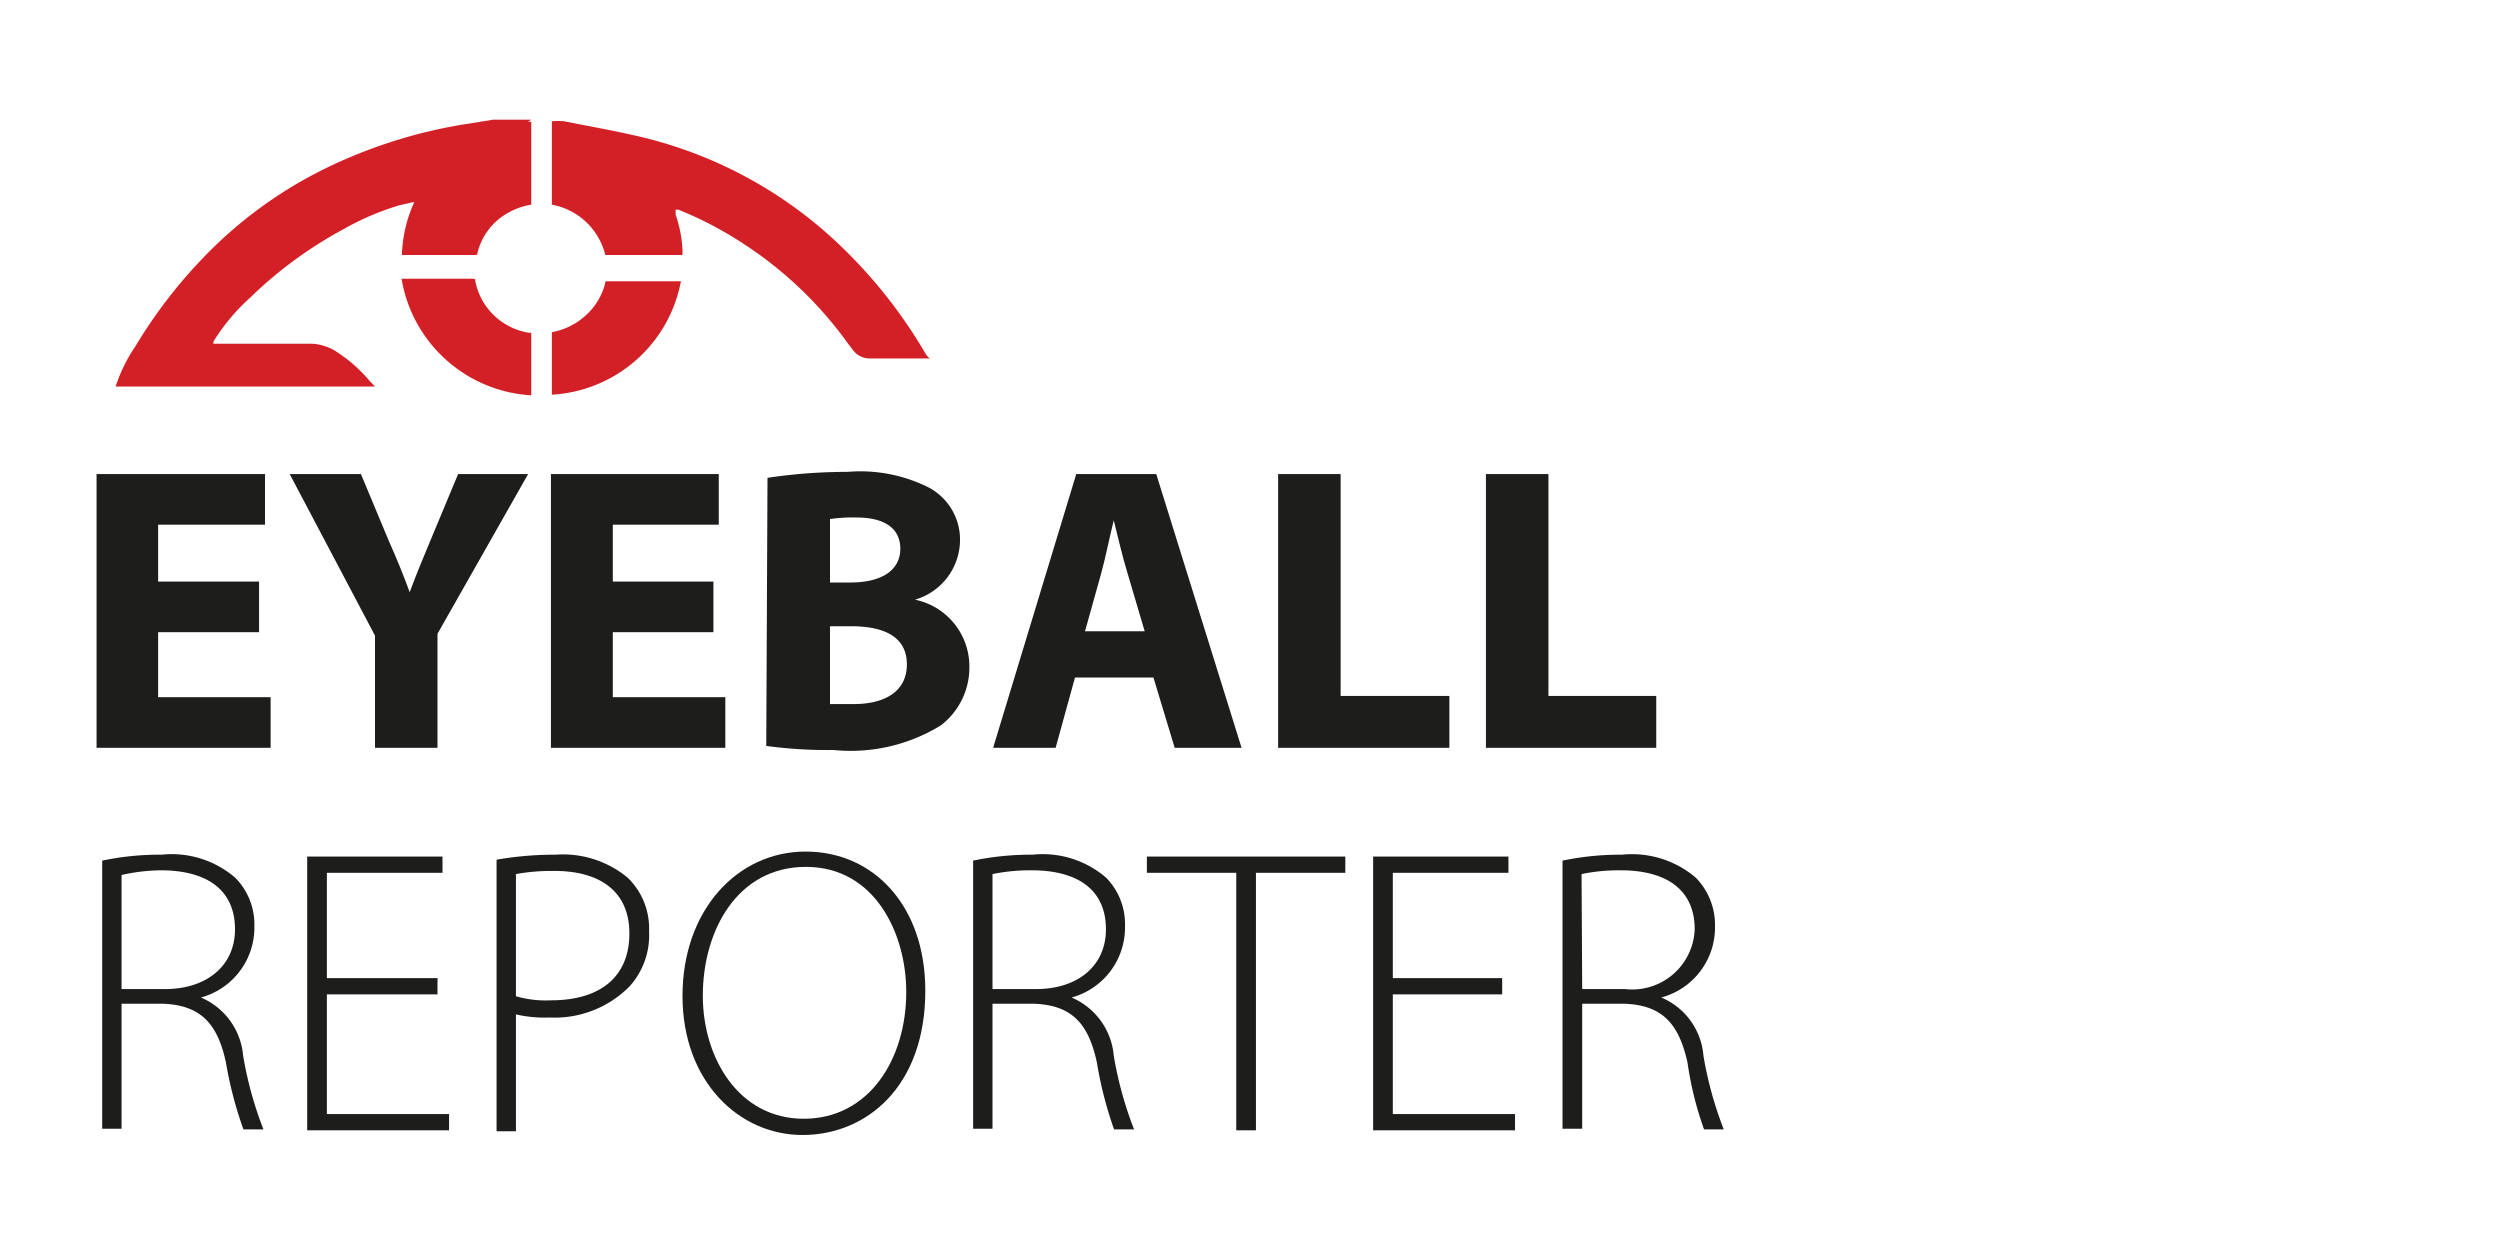
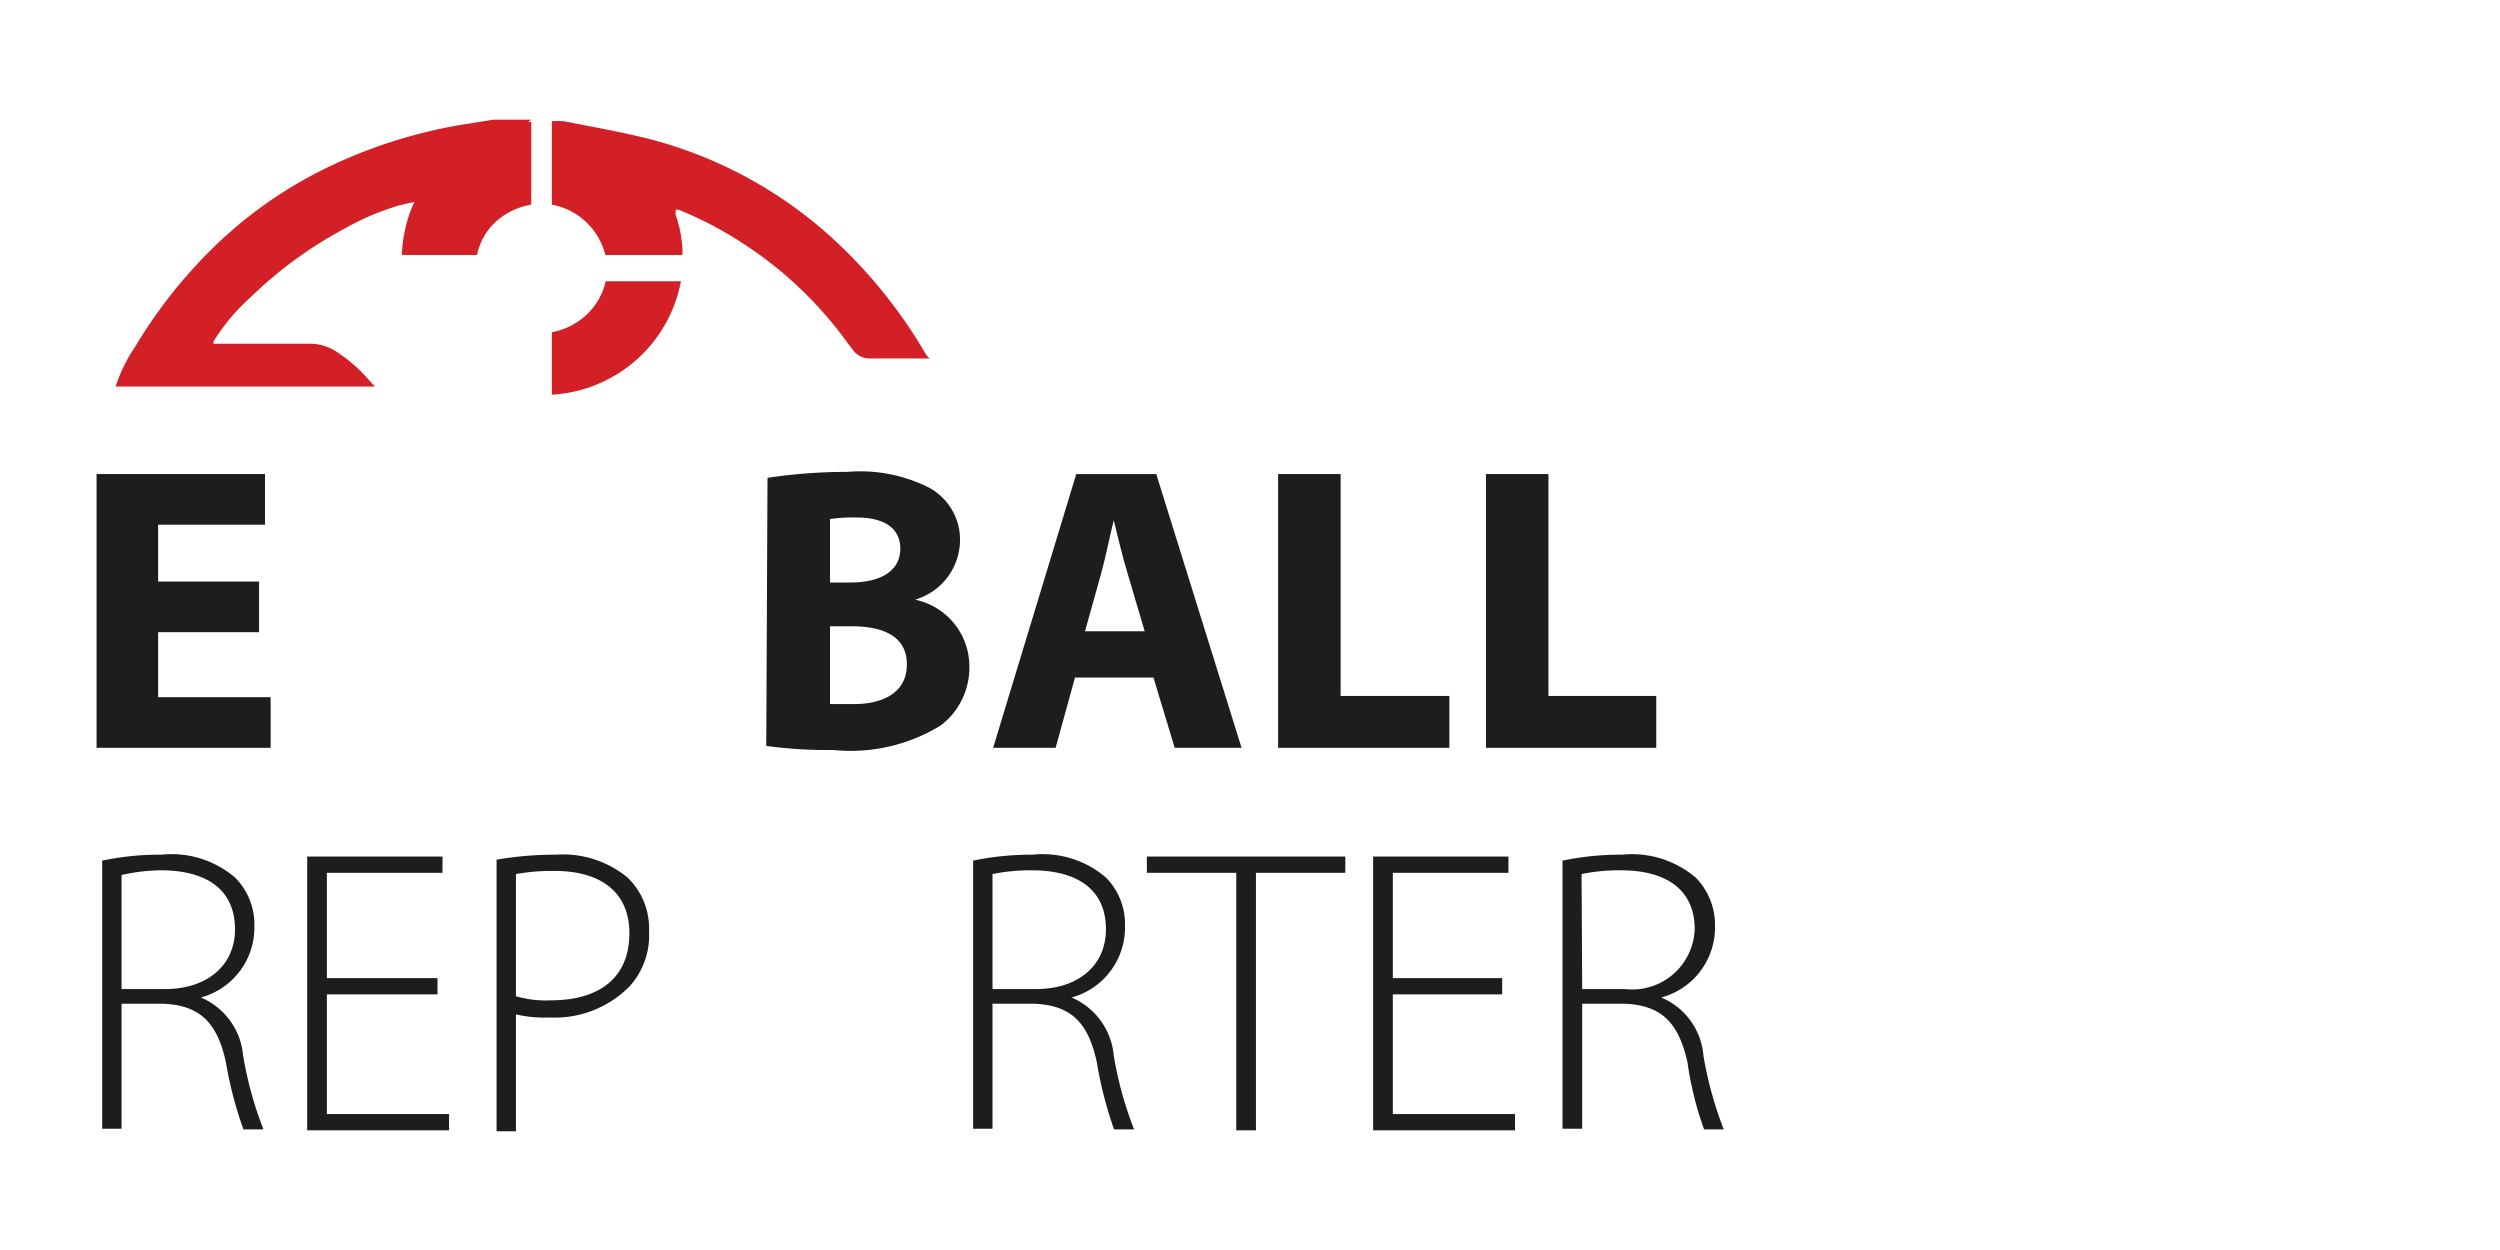
<svg xmlns="http://www.w3.org/2000/svg" viewBox="0 0 80 40">
  <path d="m17 3.83h-.79c-.14 0-.29 0-.43 0l-1 .16a16 16 0 0 0 -4.47 1.45 13.88 13.88 0 0 0 -3.79 2.79 15.76 15.76 0 0 0 -2.18 2.84 5.07 5.07 0 0 0 -.64 1.3 0 0 0 0 1 0 0h8.3l-.18-.19a4.72 4.72 0 0 0 -1-.89 1.59 1.59 0 0 0 -.82-.29h-3.17s0 0 0 0v-.07a6.38 6.38 0 0 1 1.17-1.4 13.32 13.32 0 0 1 3-2.2 8.44 8.44 0 0 1 1.78-.76l.48-.11a4.41 4.41 0 0 0 -.4 1.7h2.35a.06.06 0 0 0 .07-.07 2 2 0 0 1 .88-1.22 2.19 2.19 0 0 1 .84-.32v-2.65h-.1z" fill="#d32027" />
  <path d="m29.59 11.27a15.83 15.83 0 0 0 -3-3.69 13.86 13.86 0 0 0 -6-3.18c-.83-.2-1.69-.35-2.54-.52a2.54 2.54 0 0 0 -.39 0v2.67a2.16 2.16 0 0 1 1.71 1.61h2.47v-.16a4 4 0 0 0 -.22-1.13v-.16h.09a11.76 11.76 0 0 1 2.05 1.07 12.49 12.49 0 0 1 3.38 3.22l.14.18a.66.66 0 0 0 .58.29h1.41.49c-.07-.04-.13-.12-.17-.2z" fill="#d32027" />
  <path d="m18.79 10.05a2.19 2.19 0 0 1 -1.13.58v2a4.46 4.46 0 0 0 4.13-3.63h-2.41a2.05 2.05 0 0 1 -.59 1.05z" fill="#d32027" />
-   <path d="m15.21 9c0-.07 0-.08-.1-.08h-2.26a4.47 4.47 0 0 0 4.15 3.73v-2h-.06a2.08 2.08 0 0 1 -1.73-1.65z" fill="#d32027" />
  <g fill="#1d1d1b">
    <path d="m8.29 20.23h-3.23v2.08h3.6v1.62h-5.57v-8.76h5.39v1.62h-3.42v1.82h3.23z" />
-     <path d="m12 23.93v-3.59l-2.73-5.17h2.28l.88 2.11c.28.63.47 1.1.68 1.67.2-.54.41-1.05.67-1.67l.88-2.11h2.24l-2.9 5.11v3.65z" />
-     <path d="m22.83 20.23h-3.22v2.08h3.6v1.62h-5.58v-8.76h5.37v1.62h-3.39v1.82h3.22z" />
    <path d="m24.56 15.29a17.22 17.22 0 0 1 2.56-.19 4.88 4.88 0 0 1 2.6.5 1.89 1.89 0 0 1 1 1.73 2 2 0 0 1 -1.44 1.86 2.18 2.18 0 0 1 1.74 2.15 2.33 2.33 0 0 1 -.91 1.87 5.51 5.51 0 0 1 -3.44.79 14.59 14.59 0 0 1 -2.15-.13zm2 3.35h.65c1.06 0 1.6-.43 1.6-1.08s-.5-1-1.4-1a4.91 4.91 0 0 0 -.85.05zm0 3.89h.77c.9 0 1.69-.35 1.69-1.27s-.79-1.22-1.78-1.22h-.68z" />
    <path d="m34.4 21.68-.62 2.25h-2l2.66-8.76h2.56l2.73 8.76h-2.14l-.68-2.25zm2.23-1.48-.55-1.86c-.16-.52-.31-1.17-.44-1.69-.13.52-.26 1.18-.4 1.69l-.52 1.86z" />
    <path d="m40.9 15.17h2v7.1h3.48v1.66h-5.48z" />
    <path d="m47.55 15.17h2v7.1h3.45v1.66h-5.45z" />
    <path d="m3.27 27.54a8.87 8.87 0 0 1 1.9-.19 3.11 3.11 0 0 1 2.36.74 2.12 2.12 0 0 1 .61 1.54 2.32 2.32 0 0 1 -1.71 2.29 2.23 2.23 0 0 1 1.35 1.86 11.89 11.89 0 0 0 .65 2.36h-.64a12.44 12.44 0 0 1 -.56-2.14c-.27-1.26-.82-1.83-2-1.88h-1.34v4h-.62zm.62 4.11h1.39c1.35 0 2.24-.76 2.24-1.91 0-1.34-1-1.89-2.37-1.89a5.94 5.94 0 0 0 -1.26.15z" />
    <path d="m14 31.82h-3.54v3.83h3.91v.52h-4.54v-8.76h4.33v.52h-3.7v3.37h3.54z" />
    <path d="m15.89 27.51a10.84 10.84 0 0 1 1.89-.16 3.24 3.24 0 0 1 2.31.74 2.26 2.26 0 0 1 .68 1.71 2.44 2.44 0 0 1 -.62 1.76 3.37 3.37 0 0 1 -2.57 1 4 4 0 0 1 -1.07-.1v3.74h-.62zm.62 4.37a3.41 3.41 0 0 0 1.12.13c1.58 0 2.51-.75 2.51-2.14s-1-2-2.39-2a6.51 6.51 0 0 0 -1.24.1z" />
-     <path d="m29.61 31.7c0 3.09-1.9 4.62-3.93 4.62s-3.84-1.71-3.84-4.45 1.75-4.62 3.94-4.62 3.83 1.75 3.83 4.45zm-7.12.16c0 2 1.15 3.94 3.23 3.94s3.28-1.89 3.28-4.06c0-1.86-1-4-3.21-4s-3.3 2.06-3.3 4.12z" />
    <path d="m31.14 27.54a9 9 0 0 1 1.9-.19 3.11 3.11 0 0 1 2.36.74 2.12 2.12 0 0 1 .6 1.54 2.32 2.32 0 0 1 -1.71 2.29 2.23 2.23 0 0 1 1.35 1.86 11.89 11.89 0 0 0 .65 2.36h-.64a12.44 12.44 0 0 1 -.55-2.14c-.27-1.26-.81-1.83-2-1.88h-1.34v4h-.62zm.62 4.11h1.39c1.36 0 2.24-.76 2.24-1.91 0-1.34-1-1.89-2.37-1.89a6 6 0 0 0 -1.26.12z" />
    <path d="m39.56 27.93h-2.86v-.52h6.35v.52h-2.86v8.24h-.63z" />
    <path d="m48.07 31.82h-3.5v3.83h3.91v.52h-4.54v-8.76h4.33v.52h-3.7v3.37h3.5z" />
    <path d="m50 27.54a9 9 0 0 1 1.9-.19 3.15 3.15 0 0 1 2.37.74 2.16 2.16 0 0 1 .61 1.54 2.32 2.32 0 0 1 -1.72 2.29 2.21 2.21 0 0 1 1.35 1.86 11.89 11.89 0 0 0 .65 2.36h-.63a10.72 10.72 0 0 1 -.53-2.14c-.28-1.26-.82-1.83-2-1.88h-1.37v4h-.63zm.63 4.11h1.37a2 2 0 0 0 2.23-1.91c0-1.34-1-1.89-2.36-1.89a5.94 5.94 0 0 0 -1.26.12z" />
  </g>
</svg>